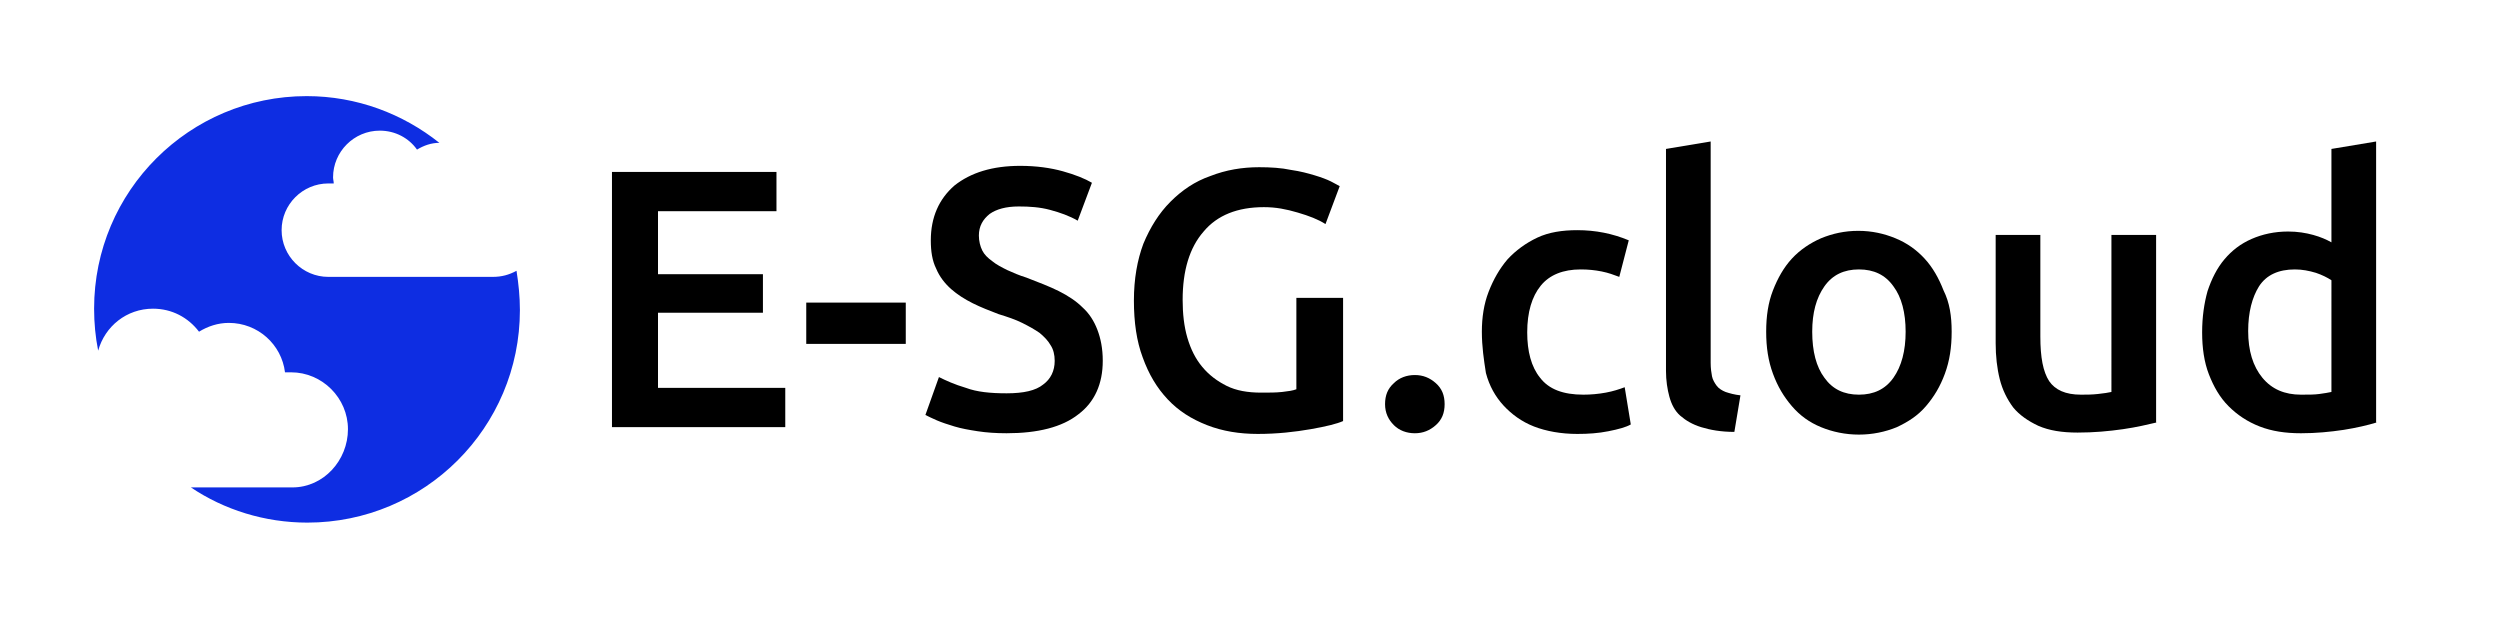
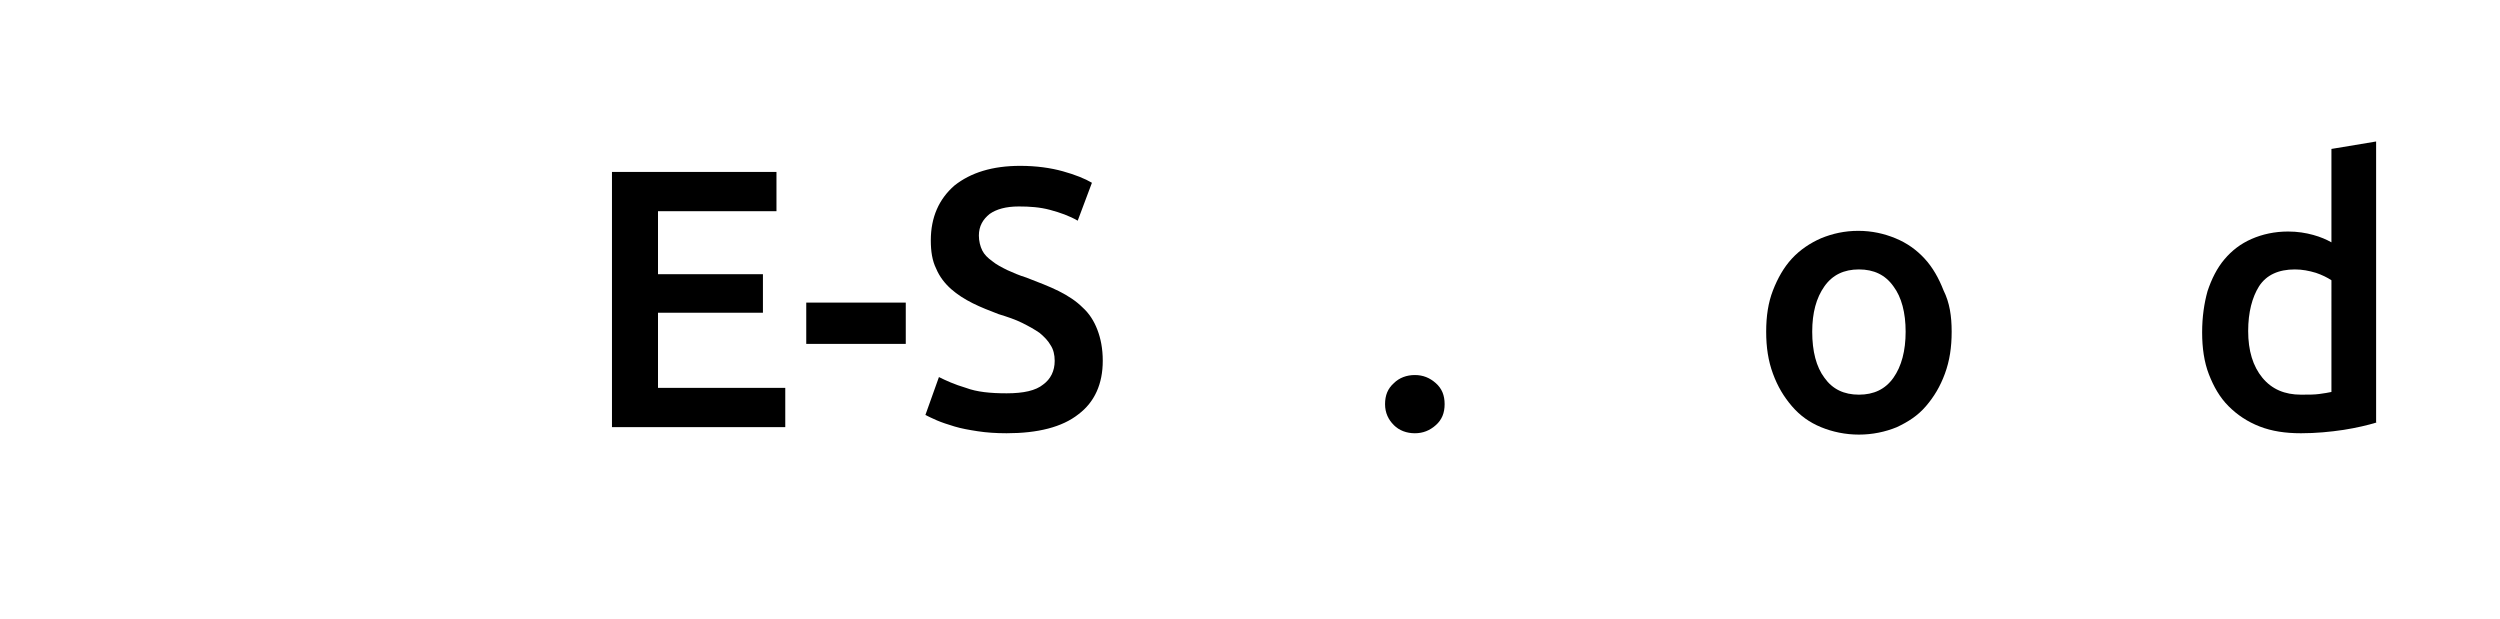
<svg xmlns="http://www.w3.org/2000/svg" version="1.1" id="Layer_1" x="0px" y="0px" viewBox="0 0 369.3 91.5" style="enable-background:new 0 0 369.3 91.5;" xml:space="preserve">
  <style type="text/css">
	.st0{fill:#0E2DE2;}
</style>
  <g>
-     <path class="st0" d="M72.8,40.9H48.5c-3.8,0-6.9-3.1-6.9-6.9c0-3.8,3.1-6.9,6.9-6.9c0.3,0,0.5,0,0.8,0c0-0.3-0.1-0.6-0.1-0.9   c0-3.8,3.1-6.9,6.9-6.9c2.3,0,4.3,1.1,5.5,2.8c1-0.6,2.1-1,3.3-1c-5.4-4.3-12.2-6.9-19.6-6.9c-17.3,0-31.4,14-31.4,31.4   c0,2.1,0.2,4.2,0.6,6.2c1-3.6,4.2-6.2,8.1-6.2c2.8,0,5.2,1.3,6.8,3.4c1.3-0.8,2.8-1.3,4.4-1.3c4.3,0,7.8,3.2,8.3,7.3   c0.3,0,0.6,0,0.9,0c4.6,0,8.4,3.8,8.4,8.4S47.8,72,43.2,72h-15c4.9,3.3,10.9,5.2,17.2,5.2c17.3,0,31.4-14,31.4-31.4   c0-2-0.2-3.9-0.5-5.8C75.2,40.6,74.1,40.9,72.8,40.9z" />
    <g>
      <path d="M90.4,63.3V25.4h24.3v5.8H97.2v9.3h15.5v5.7H97.2v11.1H116v5.8H90.4z" />
      <path d="M119.1,44.7h14.7v6.1h-14.7V44.7z" />
      <path d="M148.7,58.1c2.5,0,4.3-0.4,5.4-1.3c1.1-0.8,1.7-2,1.7-3.5c0-0.9-0.2-1.7-0.6-2.3c-0.4-0.7-0.9-1.2-1.6-1.8    c-0.7-0.5-1.6-1-2.6-1.5c-1-0.5-2.2-0.9-3.5-1.3c-1.3-0.5-2.6-1-3.8-1.6c-1.2-0.6-2.3-1.3-3.2-2.1c-0.9-0.8-1.7-1.8-2.2-3    c-0.6-1.2-0.8-2.6-0.8-4.2c0-3.4,1.2-6.1,3.5-8.1c2.4-1.9,5.6-2.9,9.7-2.9c2.4,0,4.5,0.3,6.3,0.8c1.8,0.5,3.3,1.1,4.3,1.7    l-2.1,5.6c-1.2-0.7-2.6-1.2-4.1-1.6c-1.5-0.4-3-0.5-4.6-0.5c-1.9,0-3.3,0.4-4.3,1.1c-1,0.8-1.6,1.8-1.6,3.2c0,0.8,0.2,1.6,0.5,2.2    c0.3,0.6,0.8,1.1,1.5,1.6c0.6,0.5,1.4,0.9,2.2,1.3c0.9,0.4,1.8,0.8,2.8,1.1c1.8,0.7,3.4,1.3,4.8,2c1.4,0.7,2.6,1.5,3.5,2.4    c1,0.9,1.7,2,2.2,3.3c0.5,1.3,0.8,2.8,0.8,4.6c0,3.4-1.2,6.1-3.6,7.9c-2.4,1.9-6,2.8-10.6,2.8c-1.6,0-3-0.1-4.3-0.3    c-1.3-0.2-2.4-0.4-3.4-0.7c-1-0.3-1.9-0.6-2.6-0.9c-0.7-0.3-1.3-0.6-1.7-0.8l2-5.6c1,0.5,2.3,1.1,4,1.6    C144.3,57.9,146.3,58.1,148.7,58.1z" />
-       <path d="M186.7,30.6c-3.9,0-6.9,1.2-8.9,3.6c-2.1,2.4-3.1,5.8-3.1,10.1c0,2,0.2,3.9,0.7,5.6c0.5,1.7,1.2,3.1,2.2,4.3    c1,1.2,2.2,2.1,3.6,2.8c1.4,0.7,3.1,1,5.1,1c1.2,0,2.2,0,3.1-0.1c0.9-0.1,1.6-0.2,2.1-0.4V44h6.9v18.2c-0.9,0.4-2.5,0.8-4.8,1.2    c-2.3,0.4-4.9,0.7-7.8,0.7c-2.7,0-5.2-0.4-7.5-1.3c-2.3-0.9-4.2-2.1-5.8-3.8c-1.6-1.7-2.8-3.7-3.7-6.2c-0.9-2.4-1.3-5.2-1.3-8.4    s0.5-6,1.4-8.4c1-2.4,2.3-4.5,4-6.2c1.7-1.7,3.6-3,5.9-3.8c2.3-0.9,4.7-1.3,7.2-1.3c1.7,0,3.3,0.1,4.7,0.4    c1.4,0.2,2.5,0.5,3.5,0.8c1,0.3,1.8,0.6,2.4,0.9c0.6,0.3,1.1,0.6,1.3,0.7l-2.1,5.6c-1.1-0.7-2.4-1.2-4.1-1.7    S188.5,30.6,186.7,30.6z" />
      <path d="M213.4,59.7c0,1.3-0.4,2.3-1.3,3.1c-0.9,0.8-1.9,1.2-3.1,1.2c-1.2,0-2.3-0.4-3.1-1.2c-0.8-0.8-1.3-1.8-1.3-3.1    c0-1.3,0.4-2.3,1.3-3.1c0.8-0.8,1.9-1.2,3.1-1.2c1.2,0,2.2,0.4,3.1,1.2C213,57.4,213.4,58.4,213.4,59.7z" />
-       <path d="M218.9,49c0-2.1,0.3-4.1,1-5.9c0.7-1.8,1.6-3.4,2.8-4.8c1.2-1.3,2.7-2.4,4.4-3.2s3.7-1.1,5.9-1.1c2.7,0,5.2,0.5,7.6,1.5    l-1.4,5.4c-0.8-0.3-1.6-0.6-2.6-0.8c-1-0.2-2-0.3-3.1-0.3c-2.6,0-4.6,0.8-5.9,2.4c-1.3,1.6-2,3.9-2,6.9c0,2.8,0.6,5.1,1.9,6.7    c1.3,1.7,3.4,2.5,6.4,2.5c1.1,0,2.2-0.1,3.3-0.3c1.1-0.2,2-0.5,2.8-0.8l0.9,5.5c-0.7,0.4-1.8,0.7-3.3,1c-1.5,0.3-3,0.4-4.6,0.4    c-2.4,0-4.6-0.4-6.4-1.1c-1.8-0.7-3.3-1.8-4.5-3.1c-1.2-1.3-2.1-2.9-2.6-4.8C219.2,53.2,218.9,51.2,218.9,49z" />
-       <path d="M256.2,63.8c-2,0-3.6-0.3-4.9-0.7c-1.3-0.4-2.3-1-3.1-1.7c-0.8-0.7-1.3-1.7-1.6-2.8c-0.3-1.1-0.5-2.4-0.5-3.8V22l6.6-1.1    v32.7c0,0.8,0.1,1.5,0.2,2c0.1,0.5,0.4,1,0.7,1.4c0.3,0.4,0.8,0.7,1.3,0.9c0.6,0.2,1.3,0.4,2.2,0.5L256.2,63.8z" />
      <path d="M288.3,49c0,2.3-0.3,4.3-1,6.2s-1.6,3.4-2.8,4.8s-2.6,2.3-4.3,3.1c-1.7,0.7-3.6,1.1-5.6,1.1c-2,0-3.9-0.4-5.6-1.1    c-1.7-0.7-3.1-1.7-4.3-3.1s-2.1-2.9-2.8-4.8c-0.7-1.9-1-3.9-1-6.2c0-2.3,0.3-4.3,1-6.1c0.7-1.8,1.6-3.4,2.8-4.7    c1.2-1.3,2.7-2.3,4.3-3c1.7-0.7,3.5-1.1,5.5-1.1c2,0,3.8,0.4,5.5,1.1c1.7,0.7,3.1,1.7,4.3,3c1.2,1.3,2.1,2.9,2.8,4.7    C288,44.7,288.3,46.7,288.3,49z M281.5,49c0-2.8-0.6-5.1-1.8-6.7c-1.2-1.7-2.9-2.5-5.1-2.5c-2.2,0-3.9,0.8-5.1,2.5    c-1.2,1.7-1.8,3.9-1.8,6.7c0,2.9,0.6,5.2,1.8,6.8c1.2,1.7,2.9,2.5,5.1,2.5c2.2,0,3.9-0.8,5.1-2.5C280.9,54.1,281.5,51.8,281.5,49z    " />
-       <path d="M318.6,62.4c-1.3,0.3-2.9,0.7-5,1s-4.3,0.5-6.7,0.5c-2.3,0-4.2-0.3-5.8-1c-1.5-0.7-2.8-1.6-3.7-2.7    c-0.9-1.2-1.6-2.6-2-4.2s-0.6-3.4-0.6-5.3v-16h6.6v15c0,3.1,0.4,5.2,1.3,6.6c0.9,1.3,2.4,2,4.7,2c0.8,0,1.6,0,2.5-0.1    c0.9-0.1,1.6-0.2,2-0.3V34.7h6.6V62.4z" />
      <path d="M351.1,62.4c-1.3,0.4-3,0.8-4.9,1.1c-2,0.3-4.1,0.5-6.3,0.5c-2.3,0-4.3-0.3-6.1-1c-1.8-0.7-3.3-1.7-4.6-3    c-1.3-1.3-2.2-2.9-2.9-4.7c-0.7-1.8-1-3.9-1-6.2c0-2.3,0.3-4.3,0.8-6.1c0.6-1.8,1.4-3.4,2.5-4.7c1.1-1.3,2.4-2.3,4-3    c1.6-0.7,3.4-1.1,5.4-1.1c1.4,0,2.6,0.2,3.7,0.5c1.1,0.3,2,0.7,2.7,1.1V22l6.6-1.1V62.4z M332.1,48.9c0,2.9,0.7,5.2,2.1,6.9    c1.4,1.7,3.3,2.5,5.7,2.5c1.1,0,2,0,2.7-0.1s1.4-0.2,1.8-0.3V41.4c-0.6-0.4-1.4-0.8-2.3-1.1c-1-0.3-2-0.5-3.1-0.5    c-2.4,0-4.2,0.8-5.3,2.5C332.7,43.9,332.1,46.1,332.1,48.9z" />
    </g>
  </g>
</svg>